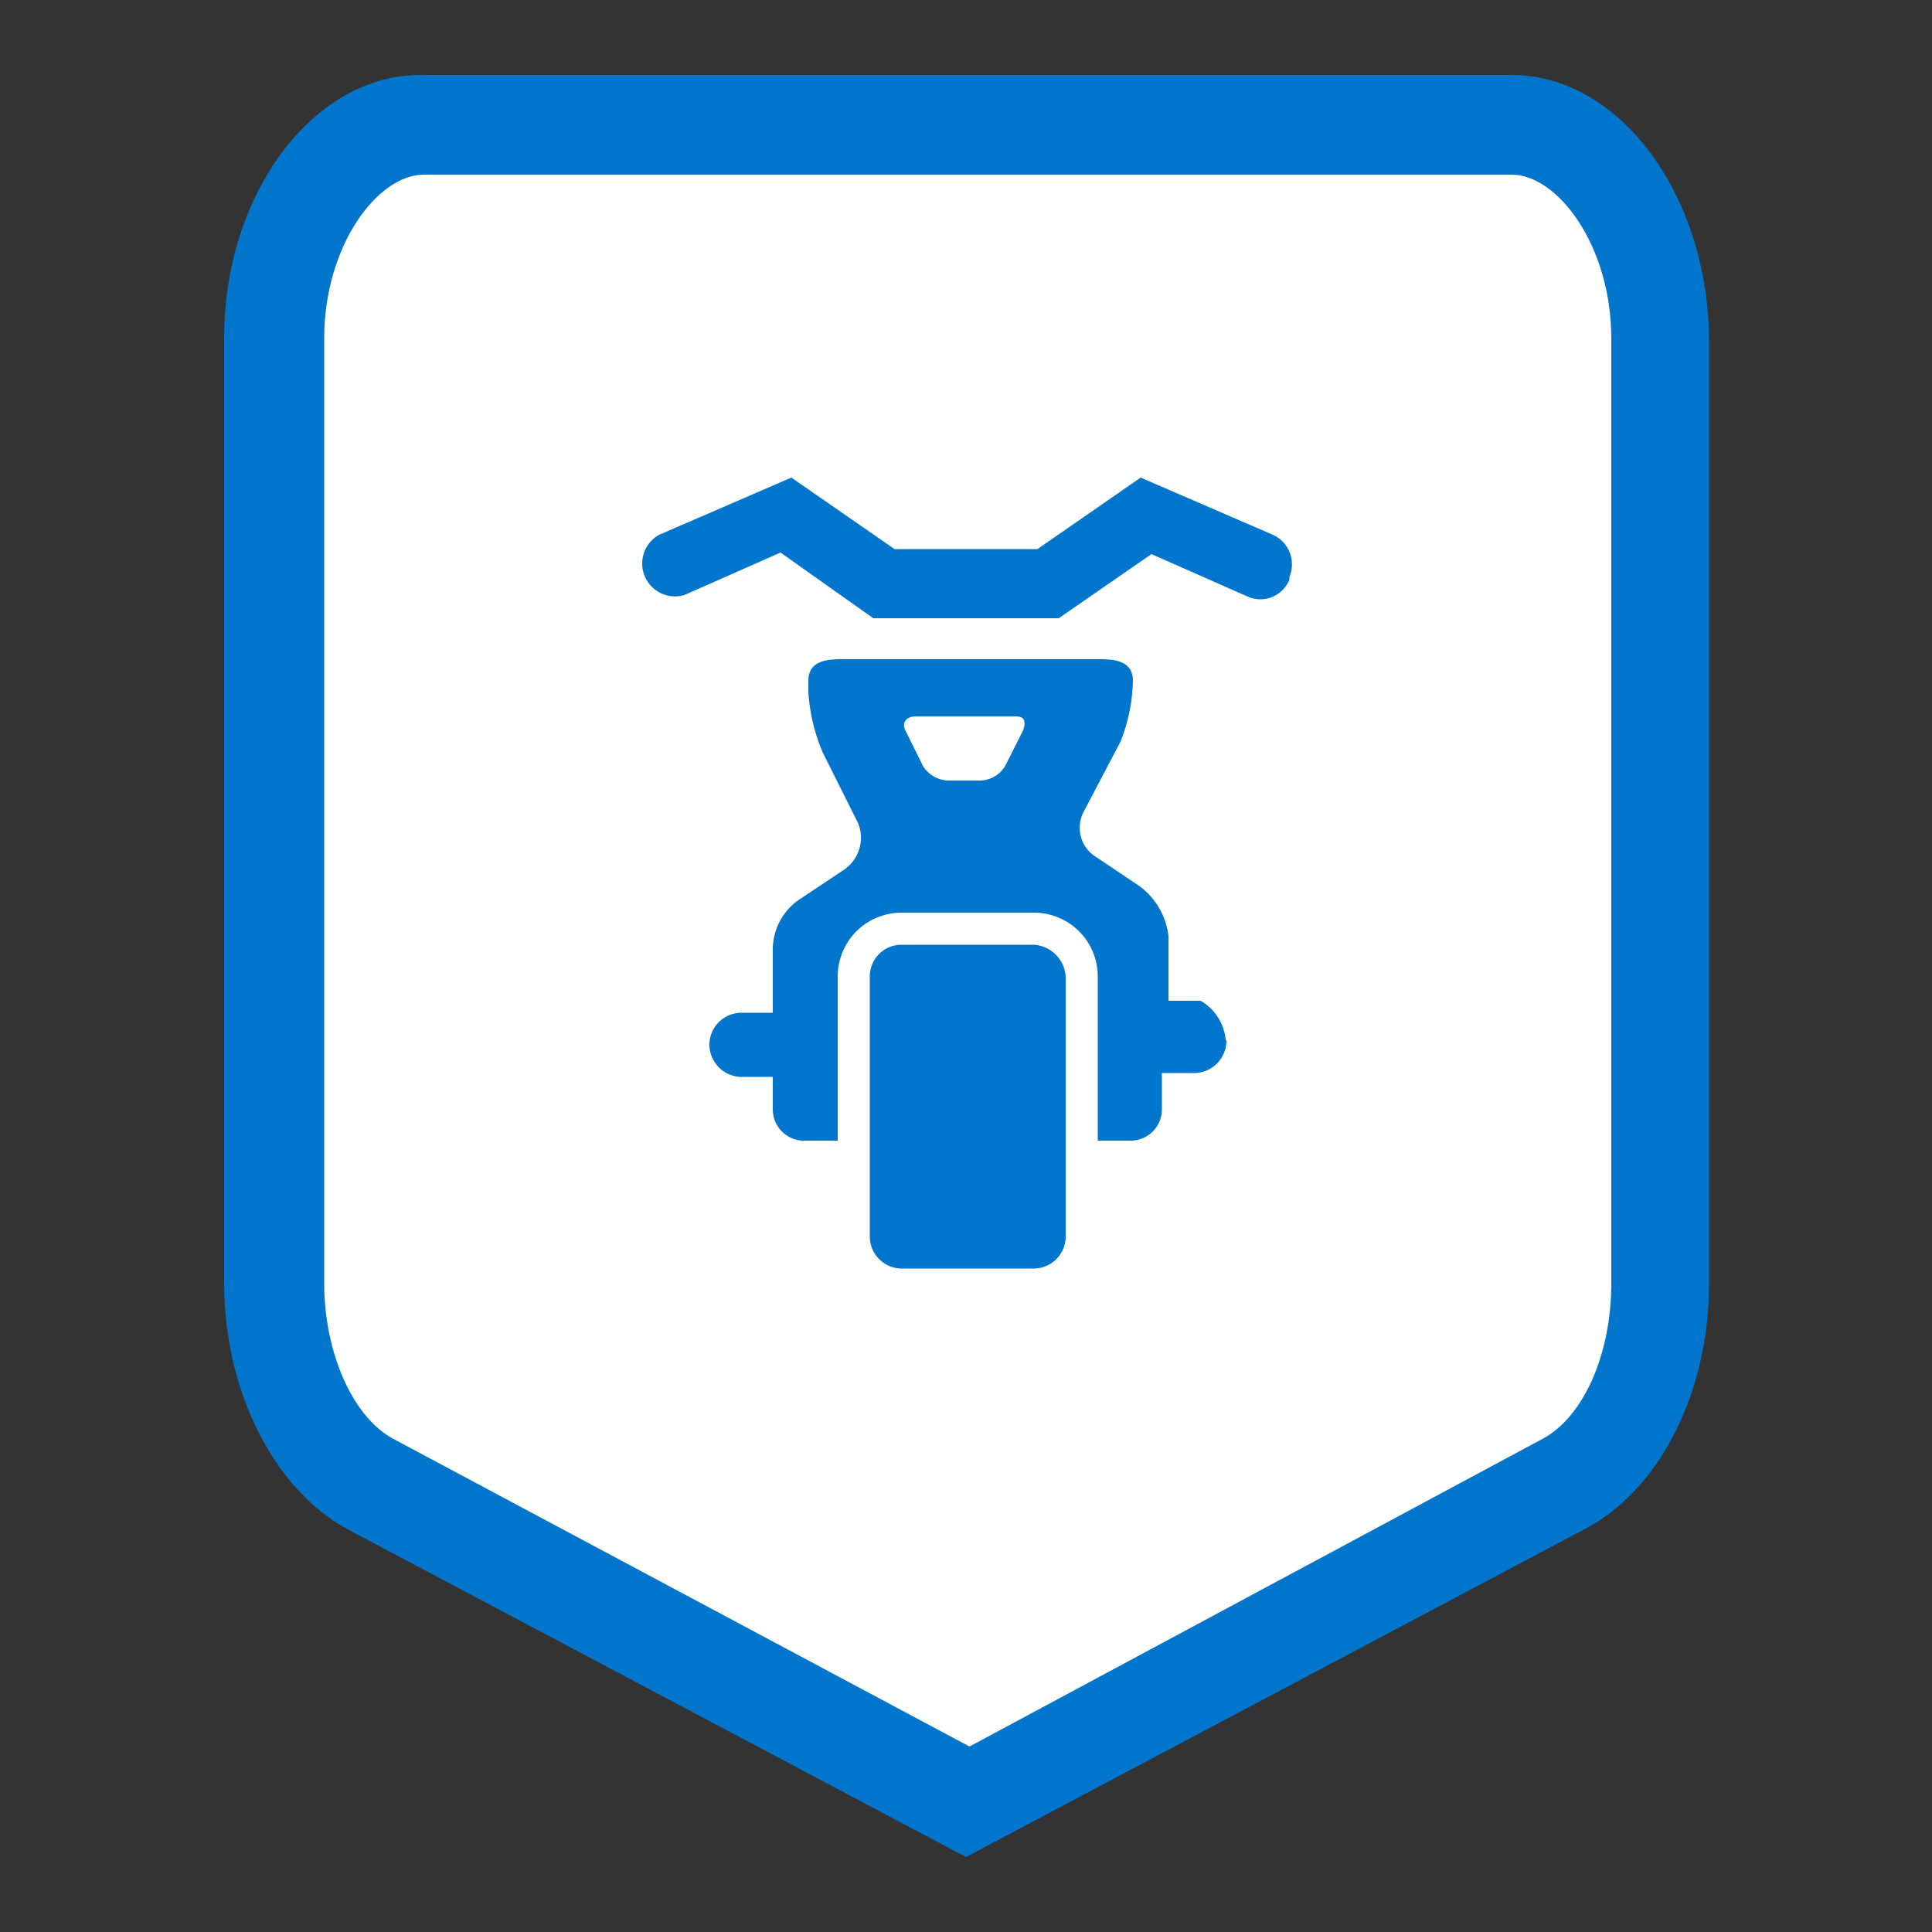
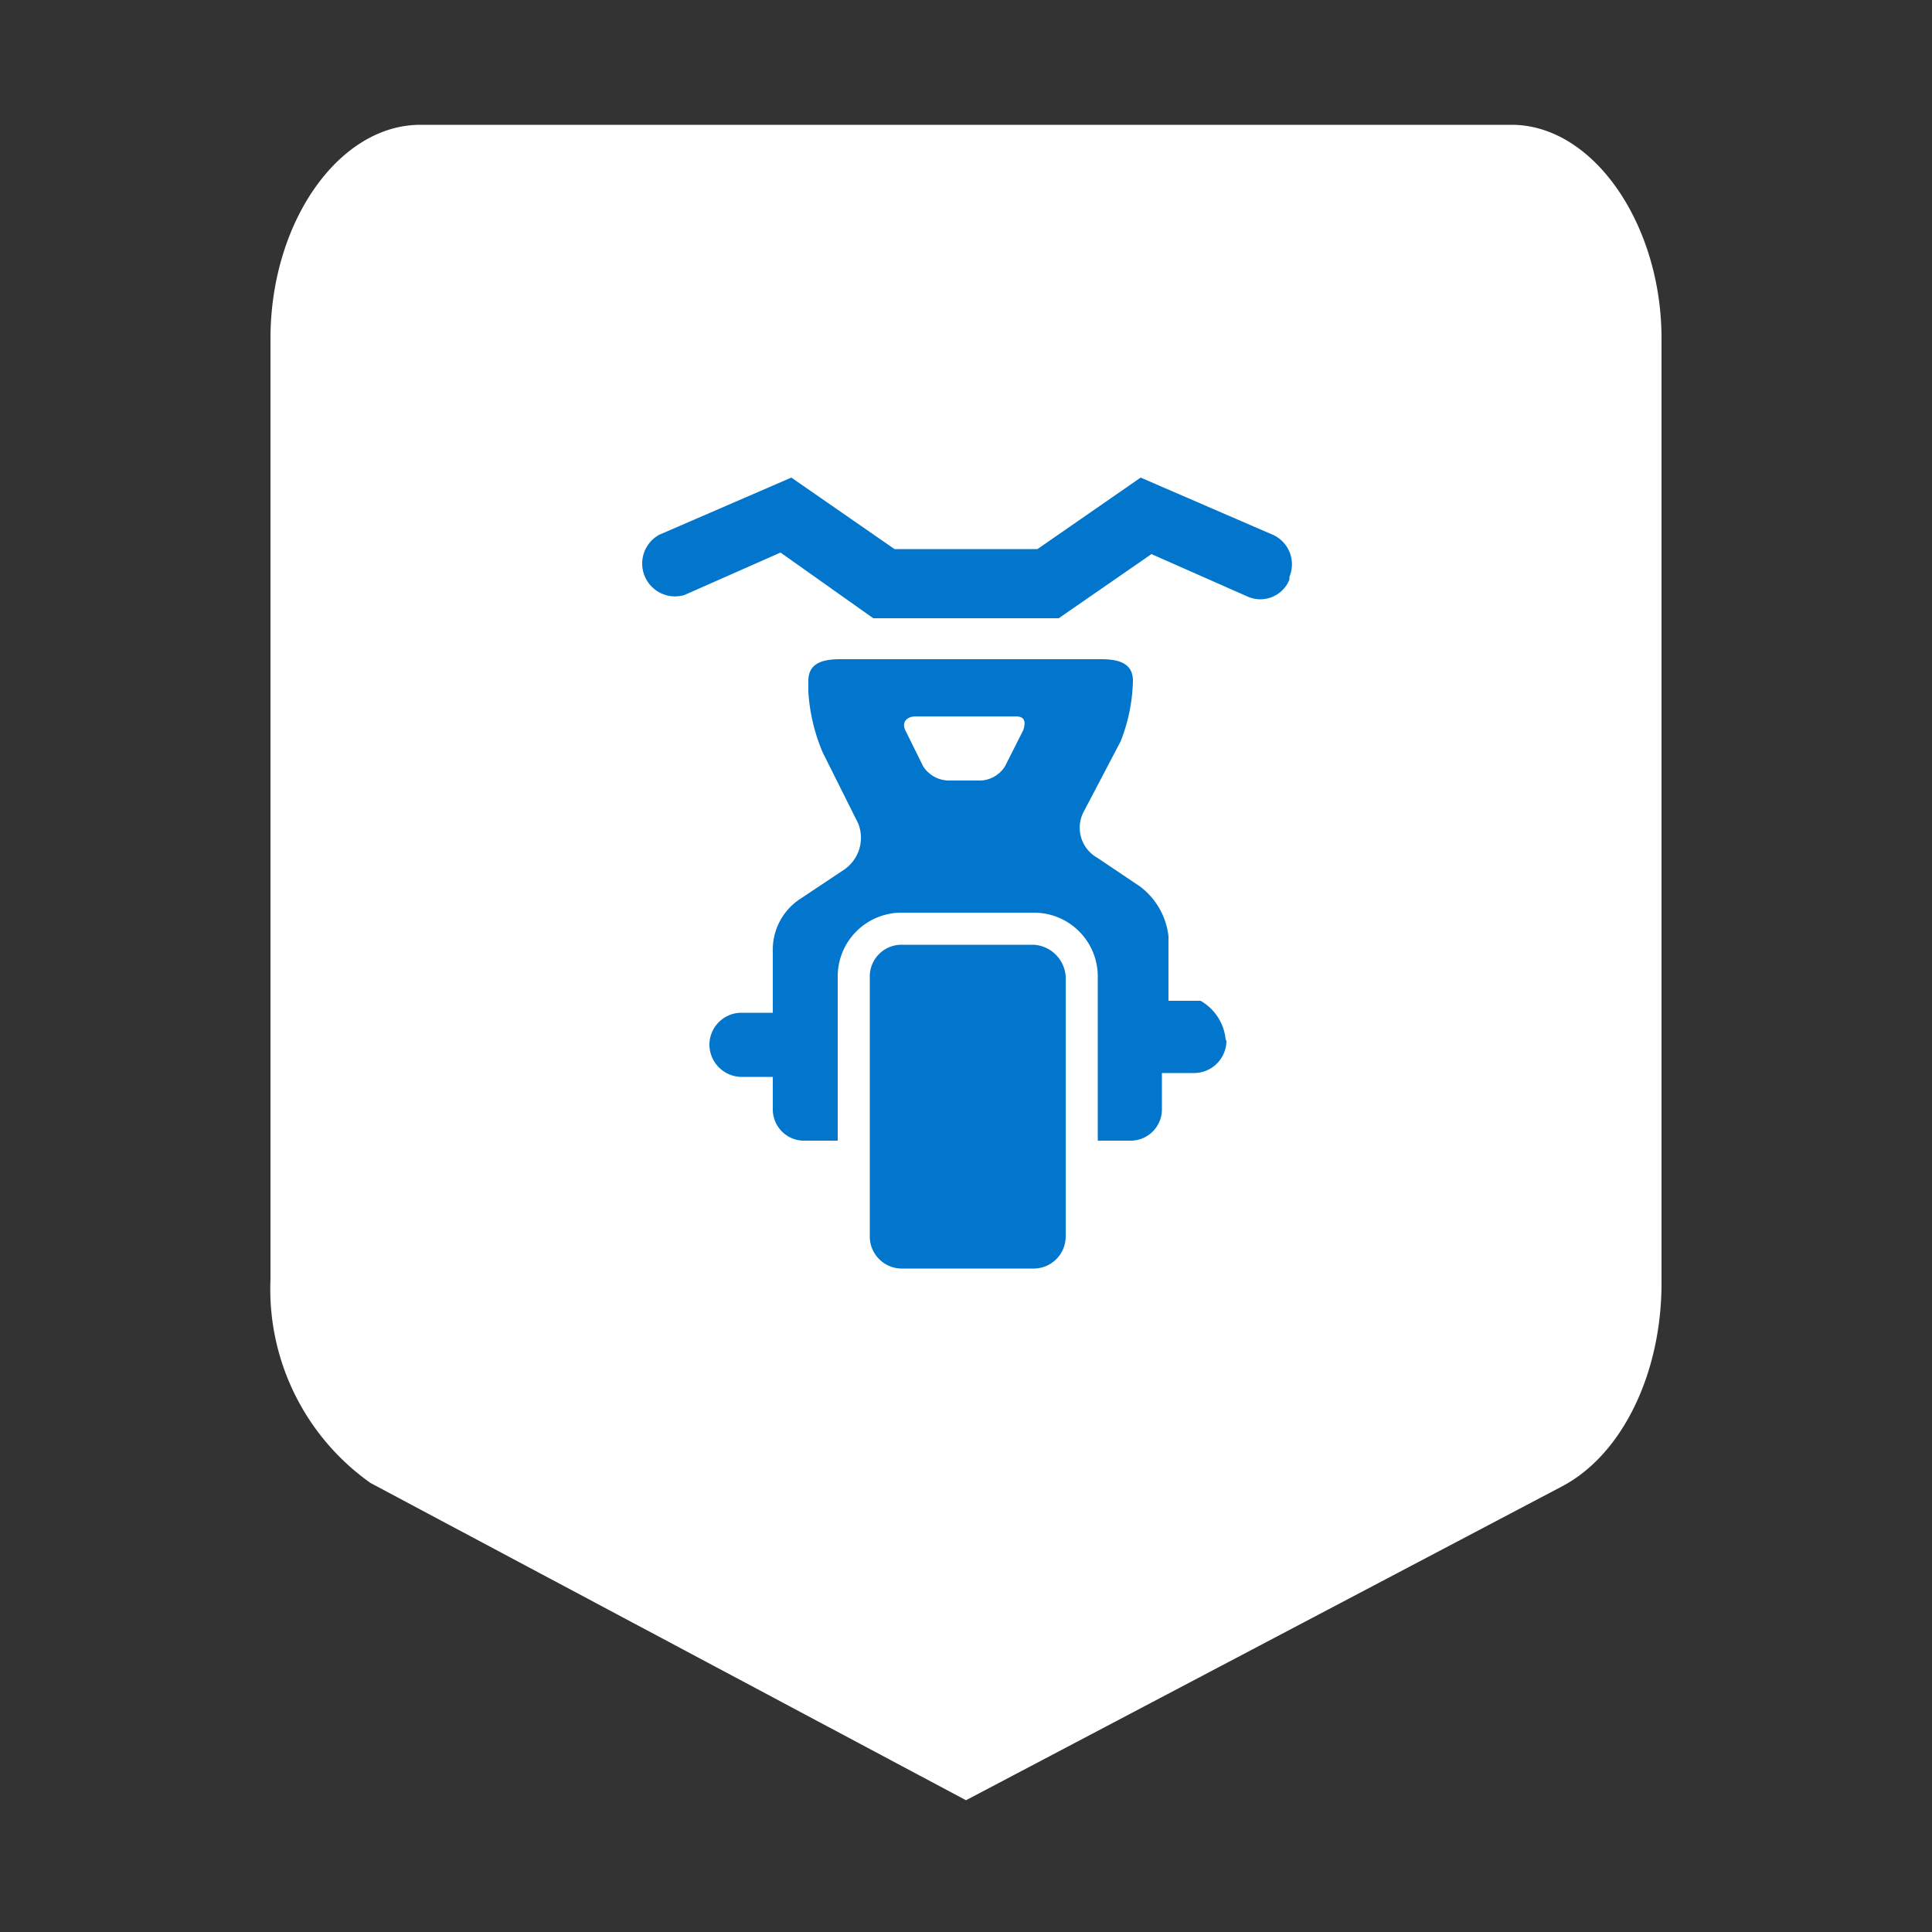
<svg xmlns="http://www.w3.org/2000/svg" id="Layer_1" data-name="Layer 1" viewBox="0 0 50 50">
  <rect x="0" y="0" width="50" height="50" fill="#333333" stroke="none" />
  <defs>
    <style>.cls-1{fill:none;}.cls-2{fill:#fff;}.cls-3{fill:#0276cc;}</style>
  </defs>
-   <rect class="cls-1" width="50" height="50" />
  <path id="Path_3857" data-name="Path 3857" class="cls-2" d="M9.59,38.38A6.14,6.14,0,0,1,7,33.12V8.76c0-3,1.76-5.53,3.88-5.53H39.12C41.24,3.23,43,5.81,43,8.76V33.21c0,2.31-1,4.43-2.58,5.26L25,46.59Z" />
-   <path id="Path_3858" data-name="Path 3858" class="cls-3" d="M39.12,4.52c1.2,0,2.58,1.85,2.58,4.24V33.21c0,1.85-.73,3.51-1.84,4.06L25.09,45.2,10.24,37.27C9.13,36.72,8.39,35,8.39,33.21V8.76c0-2.4,1.38-4.24,2.58-4.24H39.12m0-2.58H10.88C8.11,1.94,5.8,5,5.8,8.76V33.21C5.8,36,7.1,38.56,9,39.58l16,8.48,16-8.48c1.93-1,3.23-3.51,3.23-6.37V8.76C44.19,5,41.89,1.94,39.12,1.94Z" />
  <path id="Path_3859" data-name="Path 3859" class="cls-3" d="M27.58,25.28V32a.83.83,0,0,1-.82.83H23.34a.83.83,0,0,1-.83-.83h0V25.28a.82.82,0,0,1,.82-.83h3.42A.88.88,0,0,1,27.58,25.28Zm5.36-11.44-3.42-1.48-2.67,1.85h-3.7l-2.67-1.85-3.42,1.48a.85.85,0,0,0,.65,1.56l2.49-1.1L22.6,16h4.8l2.4-1.66,2.49,1.1A.81.81,0,0,0,33.37,15l0-.07a.84.84,0,0,0-.45-1.1Zm-1.2,13.1a.84.84,0,0,1-.83.83h-.84v.92a.81.81,0,0,1-.82.83h-.84V25.28a1.65,1.65,0,0,0-1.64-1.66H23.34a1.65,1.65,0,0,0-1.66,1.64v4.26h-.83A.81.81,0,0,1,20,28.7h0v-.83h-.83a.84.84,0,0,1-.81-.86.83.83,0,0,1,.81-.8H20V24.54a1.57,1.57,0,0,1,.73-1.29l1.11-.74a1,1,0,0,0,.37-1.2l-.92-1.84a4.74,4.74,0,0,1-.37-1.57v-.28c0-.46.37-.56.83-.56h6.74c.46,0,.83.1.83.56A4.5,4.5,0,0,1,29,19.19L28.05,21a.89.89,0,0,0,.35,1.2h0l1.1.74a1.87,1.87,0,0,1,.74,1.29v1.67h.83a1.3,1.3,0,0,1,.65,1Zm-5.45-8.4H23.71c-.28,0-.37.18-.28.36l.46.93a.8.8,0,0,0,.65.37h.83a.78.78,0,0,0,.64-.37l.47-.93c.09-.27,0-.36-.19-.36Z" />
</svg>